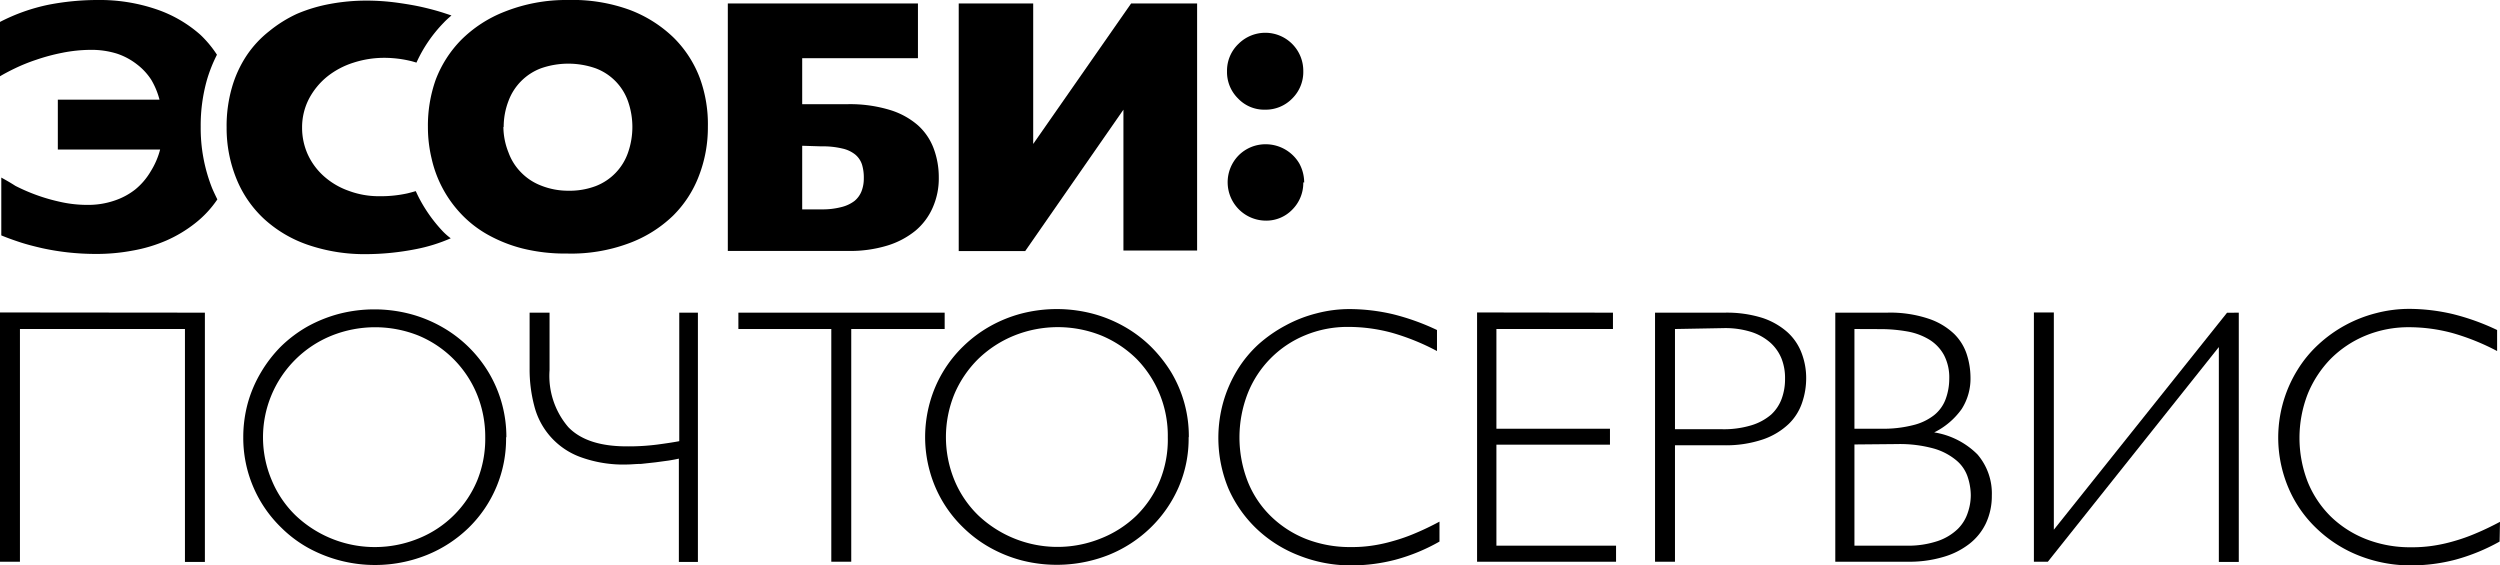
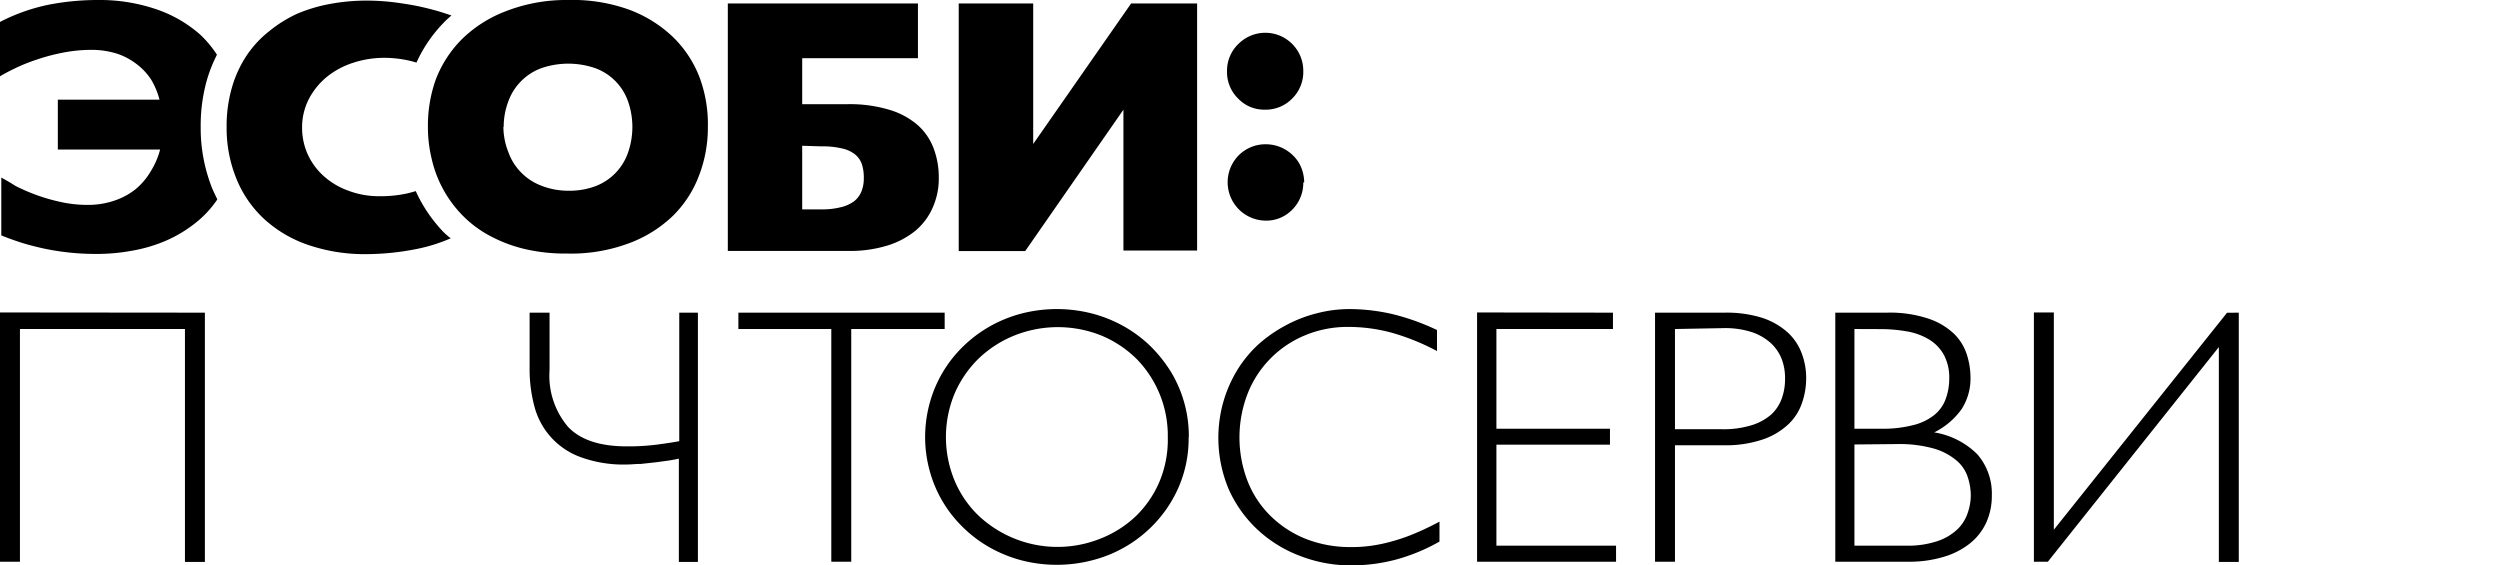
<svg xmlns="http://www.w3.org/2000/svg" id="Слой_4" data-name="Слой 4" viewBox="0 0 250.75 56.71">
  <path d="M21.27,18.86a16.32,16.32,0,0,1-1.14-6.14A16.82,16.82,0,0,1,20.76,8a14.59,14.59,0,0,1,1-2.51,11,11,0,0,0-1.66-2A12.91,12.91,0,0,0,15.68.93,17.62,17.62,0,0,0,9.79,0a26,26,0,0,0-4.9.47A18.87,18.87,0,0,0,0,2.2V7.65c.37-.22.87-.49,1.49-.79A18,18,0,0,1,3.62,6a19.56,19.56,0,0,1,2.6-.7A14.86,14.86,0,0,1,9.12,5a8.55,8.55,0,0,1,2.61.38,6.66,6.66,0,0,1,2,1.07A6.11,6.11,0,0,1,15.17,8,7.73,7.73,0,0,1,16,10H5.8v5H16.06a7.82,7.82,0,0,1-.94,2.18A6.73,6.73,0,0,1,13.57,19a6.88,6.88,0,0,1-2.12,1.13,8.12,8.12,0,0,1-2.68.42,12.39,12.39,0,0,1-2.72-.3,18.53,18.53,0,0,1-4.51-1.61C1,18.29.47,18,.13,17.81v5.8c.58.24,1.22.47,1.89.69s1.42.41,2.2.59a24.92,24.92,0,0,0,2.54.42,25.85,25.85,0,0,0,2.92.16,19.45,19.45,0,0,0,3.65-.34,15,15,0,0,0,3.34-1,13.26,13.26,0,0,0,2.89-1.73A10.48,10.48,0,0,0,21.8,20C21.61,19.61,21.43,19.24,21.27,18.86Z" />
  <path d="M44.43,23.22a14.82,14.82,0,0,1-2.29-3.16c-.16-.29-.3-.59-.44-.89-.28.08-.56.16-.86.23a12.46,12.46,0,0,1-2.79.28,8.62,8.62,0,0,1-3.1-.55,7.44,7.44,0,0,1-2.47-1.46,6.65,6.65,0,0,1-1.61-2.18,6.47,6.47,0,0,1-.57-2.67A6.22,6.22,0,0,1,31,9.89a7.18,7.18,0,0,1,1.82-2.21,8.16,8.16,0,0,1,2.62-1.39,10,10,0,0,1,3.08-.49,11.33,11.33,0,0,1,2.6.3c.23.05.44.12.65.18a14,14,0,0,1,2.73-4c.24-.26.51-.49.78-.73l-.64-.21c-.66-.22-1.39-.42-2.21-.61S40.7.39,39.76.26a23.14,23.14,0,0,0-3-.2,20.09,20.09,0,0,0-3.63.33,15.57,15.57,0,0,0-3.35,1A13.05,13.05,0,0,0,27,3.13a10.58,10.58,0,0,0-2.27,2.45,11.53,11.53,0,0,0-1.47,3.21,13.88,13.88,0,0,0-.53,4,13.49,13.49,0,0,0,1,5.18,11.24,11.24,0,0,0,2.77,4,12.51,12.51,0,0,0,4.42,2.6,17.5,17.5,0,0,0,5.87.92A26.1,26.1,0,0,0,41.65,25a16.49,16.49,0,0,0,3.56-1.1A6.23,6.23,0,0,1,44.43,23.22Z" />
  <path d="M71,12.73a13.44,13.44,0,0,1-.88,4.86,11.25,11.25,0,0,1-2.63,4.06A12.7,12.7,0,0,1,63,24.43a16.57,16.57,0,0,1-6.16,1,17.63,17.63,0,0,1-4.4-.5A14.39,14.39,0,0,1,49,23.58a11.18,11.18,0,0,1-2.71-2.08,11.83,11.83,0,0,1-3-5.6,13.53,13.53,0,0,1-.37-3.17A13.73,13.73,0,0,1,43.7,8,11.56,11.56,0,0,1,46.26,4a12.72,12.72,0,0,1,4.36-2.83A16.71,16.71,0,0,1,57,0a16.7,16.7,0,0,1,6.18,1,12.87,12.87,0,0,1,4.4,2.79,11.31,11.31,0,0,1,2.62,4.06A13.46,13.46,0,0,1,71,12.73Zm-20.51,0A7,7,0,0,0,51,15.29a5.52,5.52,0,0,0,1.26,2,5.59,5.59,0,0,0,2,1.32,7.33,7.33,0,0,0,2.74.52,7.42,7.42,0,0,0,2.76-.47A5.53,5.53,0,0,0,63,15.28a7.79,7.79,0,0,0,0-5.09,5.47,5.47,0,0,0-3.26-3.34,8.31,8.31,0,0,0-5.48,0A5.56,5.56,0,0,0,51,10.13a7.22,7.22,0,0,0-.48,2.6Z" />
  <path d="M80.46,10.45H85a13.76,13.76,0,0,1,4.23.57,7.67,7.67,0,0,1,2.83,1.54,5.88,5.88,0,0,1,1.59,2.34,8.21,8.21,0,0,1,.51,2.9,7.18,7.18,0,0,1-.6,3,6.32,6.32,0,0,1-1.73,2.33A8.3,8.3,0,0,1,89,24.63a12.79,12.79,0,0,1-3.89.54H73V.35H92.07V5.84H80.46Zm0,4.17V21h1.93a7.49,7.49,0,0,0,2-.23,3.57,3.57,0,0,0,1.31-.61,2.41,2.41,0,0,0,.72-1,3.54,3.54,0,0,0,.22-1.29,4.46,4.46,0,0,0-.18-1.36,2.19,2.19,0,0,0-.67-1,3.14,3.14,0,0,0-1.29-.61,8.32,8.32,0,0,0-2.11-.22Z" />
  <path d="M120.07.35V25.13h-7.39V11l-9.85,14.18H96.16V.35h7.47V14.44L113.45.35Z" />
  <path d="M130.72,7.13a3.74,3.74,0,0,1-1.12,2.76A3.71,3.71,0,0,1,126.88,11a3.61,3.61,0,0,1-2.7-1.12,3.71,3.71,0,0,1-1.11-2.72,3.72,3.72,0,0,1,1.16-2.77,3.81,3.81,0,0,1,6.49,2.73Zm0,11.16a3.77,3.77,0,0,1-1.1,2.73A3.62,3.62,0,0,1,127,22.13a3.85,3.85,0,0,1-2.79-6.52l0,0A3.8,3.8,0,0,1,127,14.47a3.91,3.91,0,0,1,3.31,1.91,4,4,0,0,1,.5,1.93Z" />
  <path d="M20.55,31.36v25h-2V33H2V56.34H0v-25Z" />
-   <path d="M50.76,43.86A12.47,12.47,0,0,1,47,52.94a13,13,0,0,1-4.2,2.73,13.94,13.94,0,0,1-11.91-.73,12.36,12.36,0,0,1-2.66-2,12.53,12.53,0,0,1-3.83-9.08,13,13,0,0,1,.46-3.45,12.65,12.65,0,0,1,1.32-3.07,13.18,13.18,0,0,1,2-2.59,13,13,0,0,1,2.66-2A13.93,13.93,0,0,1,34,31.48a14.23,14.23,0,0,1,7.1,0,13.42,13.42,0,0,1,3.17,1.28A12.83,12.83,0,0,1,49,37.34a12.6,12.6,0,0,1,1.79,6.52Zm-2.09,0a11.25,11.25,0,0,0-.85-4.36A10.84,10.84,0,0,0,42,33.67a11.72,11.72,0,0,0-8.75,0A11,11,0,0,0,27.27,48.2a10.51,10.51,0,0,0,2.38,3.5A11.55,11.55,0,0,0,42,54a10.7,10.7,0,0,0,5.87-5.82A11.12,11.12,0,0,0,48.67,43.86Z" />
  <path d="M70,31.36v25H68.09V46c-.25.06-.58.12-1,.19l-1.33.18-1.46.16c-.5,0-1,.06-1.43.06a12.52,12.52,0,0,1-4.66-.75,7.38,7.38,0,0,1-4.62-5.12,14.33,14.33,0,0,1-.47-3.75V31.36h2v5.77A7.9,7.9,0,0,0,57,42.84c1.24,1.29,3.2,1.93,5.85,1.93a22.63,22.63,0,0,0,3.08-.18c.89-.12,1.63-.23,2.2-.34V31.36Z" />
  <path d="M94.75,31.36V33H85.38V56.34h-2V33H74.06V31.36Z" />
  <path d="M119.22,43.86a12.27,12.27,0,0,1-1,5,12.76,12.76,0,0,1-2.82,4.07,13,13,0,0,1-4.2,2.73,14.17,14.17,0,0,1-8.75.54,13.52,13.52,0,0,1-3.16-1.28,12.67,12.67,0,0,1-2.67-2,12.41,12.41,0,0,1-3.36-5.65,12.79,12.79,0,0,1-.47-3.43,13,13,0,0,1,.47-3.45,12.51,12.51,0,0,1,3.36-5.66,13,13,0,0,1,2.67-2,13.34,13.34,0,0,1,3.16-1.28,14.23,14.23,0,0,1,7.1,0,13.42,13.42,0,0,1,3.17,1.28,12.82,12.82,0,0,1,2.68,2,13.88,13.88,0,0,1,2.06,2.59,12.49,12.49,0,0,1,1.78,6.52Zm-2.09,0A11,11,0,0,0,114,36a11.11,11.11,0,0,0-3.52-2.34,11.74,11.74,0,0,0-8.76,0A11.24,11.24,0,0,0,98.12,36a11,11,0,0,0-2.38,3.49,11.4,11.4,0,0,0,0,8.7,10.51,10.51,0,0,0,2.38,3.5A11.56,11.56,0,0,0,110.43,54,10.89,10.89,0,0,0,114,51.7a10.6,10.6,0,0,0,2.34-3.5A10.93,10.93,0,0,0,117.13,43.86Z" />
  <path d="M144.38,54.32A18.76,18.76,0,0,1,140,56.13a17.51,17.51,0,0,1-4.44.58,14.08,14.08,0,0,1-5.29-1A12.9,12.9,0,0,1,126,53a12.54,12.54,0,0,1-2.79-4,13.3,13.3,0,0,1-.51-8.69,13,13,0,0,1,1.41-3.21,12,12,0,0,1,2.11-2.56,13.9,13.9,0,0,1,2.73-1.9,13.3,13.3,0,0,1,3.1-1.21A13,13,0,0,1,135.4,31a19.42,19.42,0,0,1,4.29.51,23.26,23.26,0,0,1,4.44,1.59v2.11a22.93,22.93,0,0,0-4.51-1.83,16.71,16.71,0,0,0-4.39-.59,11.06,11.06,0,0,0-4.33.84,10.46,10.46,0,0,0-5.75,5.82,12.18,12.18,0,0,0,0,8.85,10.05,10.05,0,0,0,2.31,3.47A10.65,10.65,0,0,0,131,54.06a12.1,12.1,0,0,0,4.49.81,13.47,13.47,0,0,0,2.1-.14,15.4,15.4,0,0,0,2.12-.46,17.64,17.64,0,0,0,2.25-.79c.77-.32,1.58-.71,2.42-1.16Z" />
  <path d="M161.78,31.36V33H150.09V43h11.39V44.6H150.09V54.73h12v1.61H148.15v-25Z" />
  <path d="M166,31.36H173a11.89,11.89,0,0,1,3.75.52,7.17,7.17,0,0,1,2.52,1.43,5.39,5.39,0,0,1,1.43,2.1,7,7,0,0,1,.46,2.55,7.51,7.51,0,0,1-.4,2.4,5.31,5.31,0,0,1-1.35,2.16,7.09,7.09,0,0,1-2.55,1.54,11.57,11.57,0,0,1-4,.6H168V56.34H166ZM168,33V43.05h4.65a9.52,9.52,0,0,0,3-.39,5.48,5.48,0,0,0,2-1.08A4.07,4.07,0,0,0,178.7,40a5.68,5.68,0,0,0,.34-2A5.31,5.31,0,0,0,178.7,36a4.33,4.33,0,0,0-1.1-1.6,5.38,5.38,0,0,0-1.9-1.09,8.65,8.65,0,0,0-2.81-.4Z" />
  <path d="M184.08,31.36h5.2a12.12,12.12,0,0,1,4.14.6A6.85,6.85,0,0,1,196,33.49a5.09,5.09,0,0,1,1.28,2.09,7.65,7.65,0,0,1,.36,2.23,5.68,5.68,0,0,1-.88,3.21A7.42,7.42,0,0,1,194,43.37a7.88,7.88,0,0,1,4.34,2.21,6,6,0,0,1,1.44,4.13,6.45,6.45,0,0,1-.59,2.77,5.73,5.73,0,0,1-1.69,2.09,7.73,7.73,0,0,1-2.65,1.31,11.88,11.88,0,0,1-3.46.46h-7.31ZM186,33V43h2.68a12,12,0,0,0,3.21-.36,5.51,5.51,0,0,0,2.1-1A3.69,3.69,0,0,0,195.16,40a5.93,5.93,0,0,0,.35-2,4.84,4.84,0,0,0-.53-2.39,4.15,4.15,0,0,0-1.46-1.54,6.38,6.38,0,0,0-2.19-.82,15.34,15.34,0,0,0-2.71-.24Zm0,11.58V54.73h5.17a9.37,9.37,0,0,0,3.2-.47,5.4,5.4,0,0,0,2-1.21,4.05,4.05,0,0,0,1-1.63,5.45,5.45,0,0,0,.3-1.75,6,6,0,0,0-.31-1.83,3.66,3.66,0,0,0-1.12-1.65A6.19,6.19,0,0,0,194,45a12.82,12.82,0,0,0-3.7-.46Z" />
  <path d="M224.55,31.36v25h-2V34.81L205.4,56.34H204v-25H206V53.13l17.37-21.76Z" />
-   <path d="M250.71,54.32a19.5,19.5,0,0,1-4.41,1.81,17.59,17.59,0,0,1-4.45.58,14.08,14.08,0,0,1-5.29-1A13,13,0,0,1,232.35,53a12.13,12.13,0,0,1-2.79-4,12.9,12.9,0,0,1,.88-11.9,12,12,0,0,1,2.11-2.56,13.36,13.36,0,0,1,5.77-3.13,13.18,13.18,0,0,1,3.36-.43,19.42,19.42,0,0,1,4.29.51,23.12,23.12,0,0,1,4.49,1.61v2.11A22.93,22.93,0,0,0,246,33.41a16.73,16.73,0,0,0-4.4-.59,11.28,11.28,0,0,0-4.33.84A10.69,10.69,0,0,0,233.76,36a11,11,0,0,0-2.29,3.5,12.18,12.18,0,0,0,0,8.85,10.32,10.32,0,0,0,2.32,3.47,10.65,10.65,0,0,0,3.54,2.26,12.1,12.1,0,0,0,4.49.81,13.86,13.86,0,0,0,2.13-.14,15.54,15.54,0,0,0,2.13-.46,18.05,18.05,0,0,0,2.24-.79c.77-.32,1.58-.71,2.43-1.16Z" />
</svg>